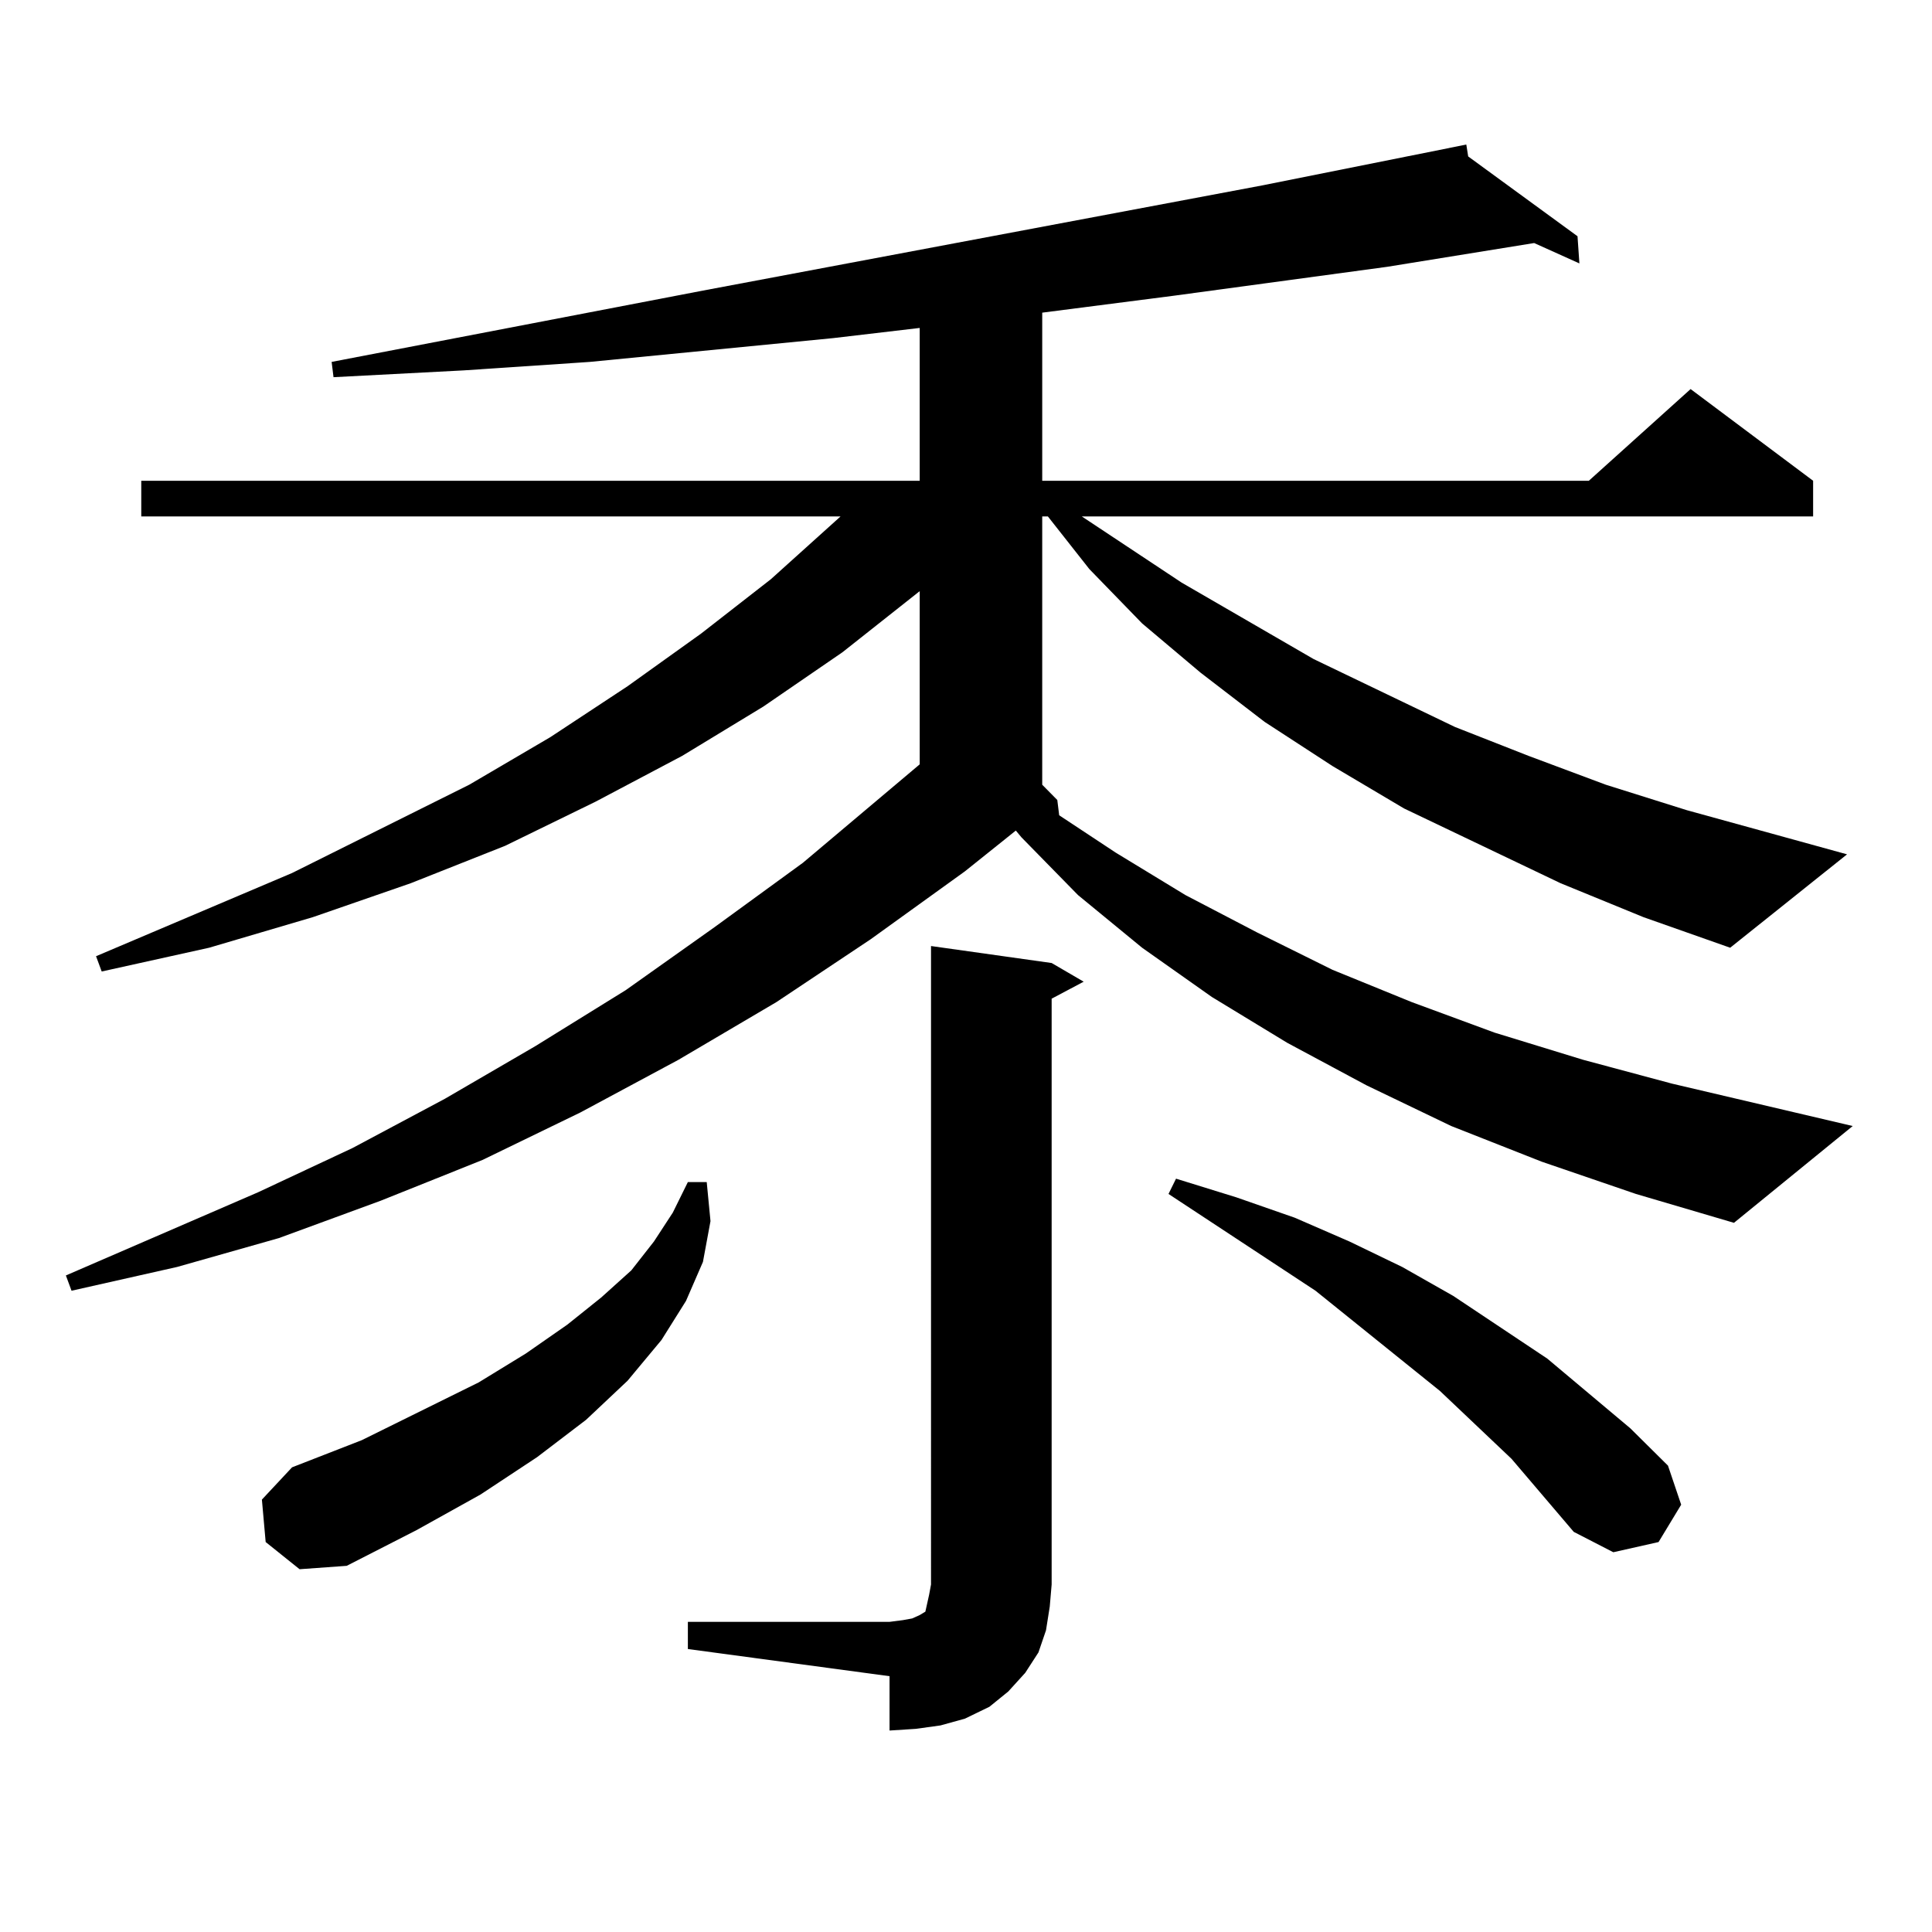
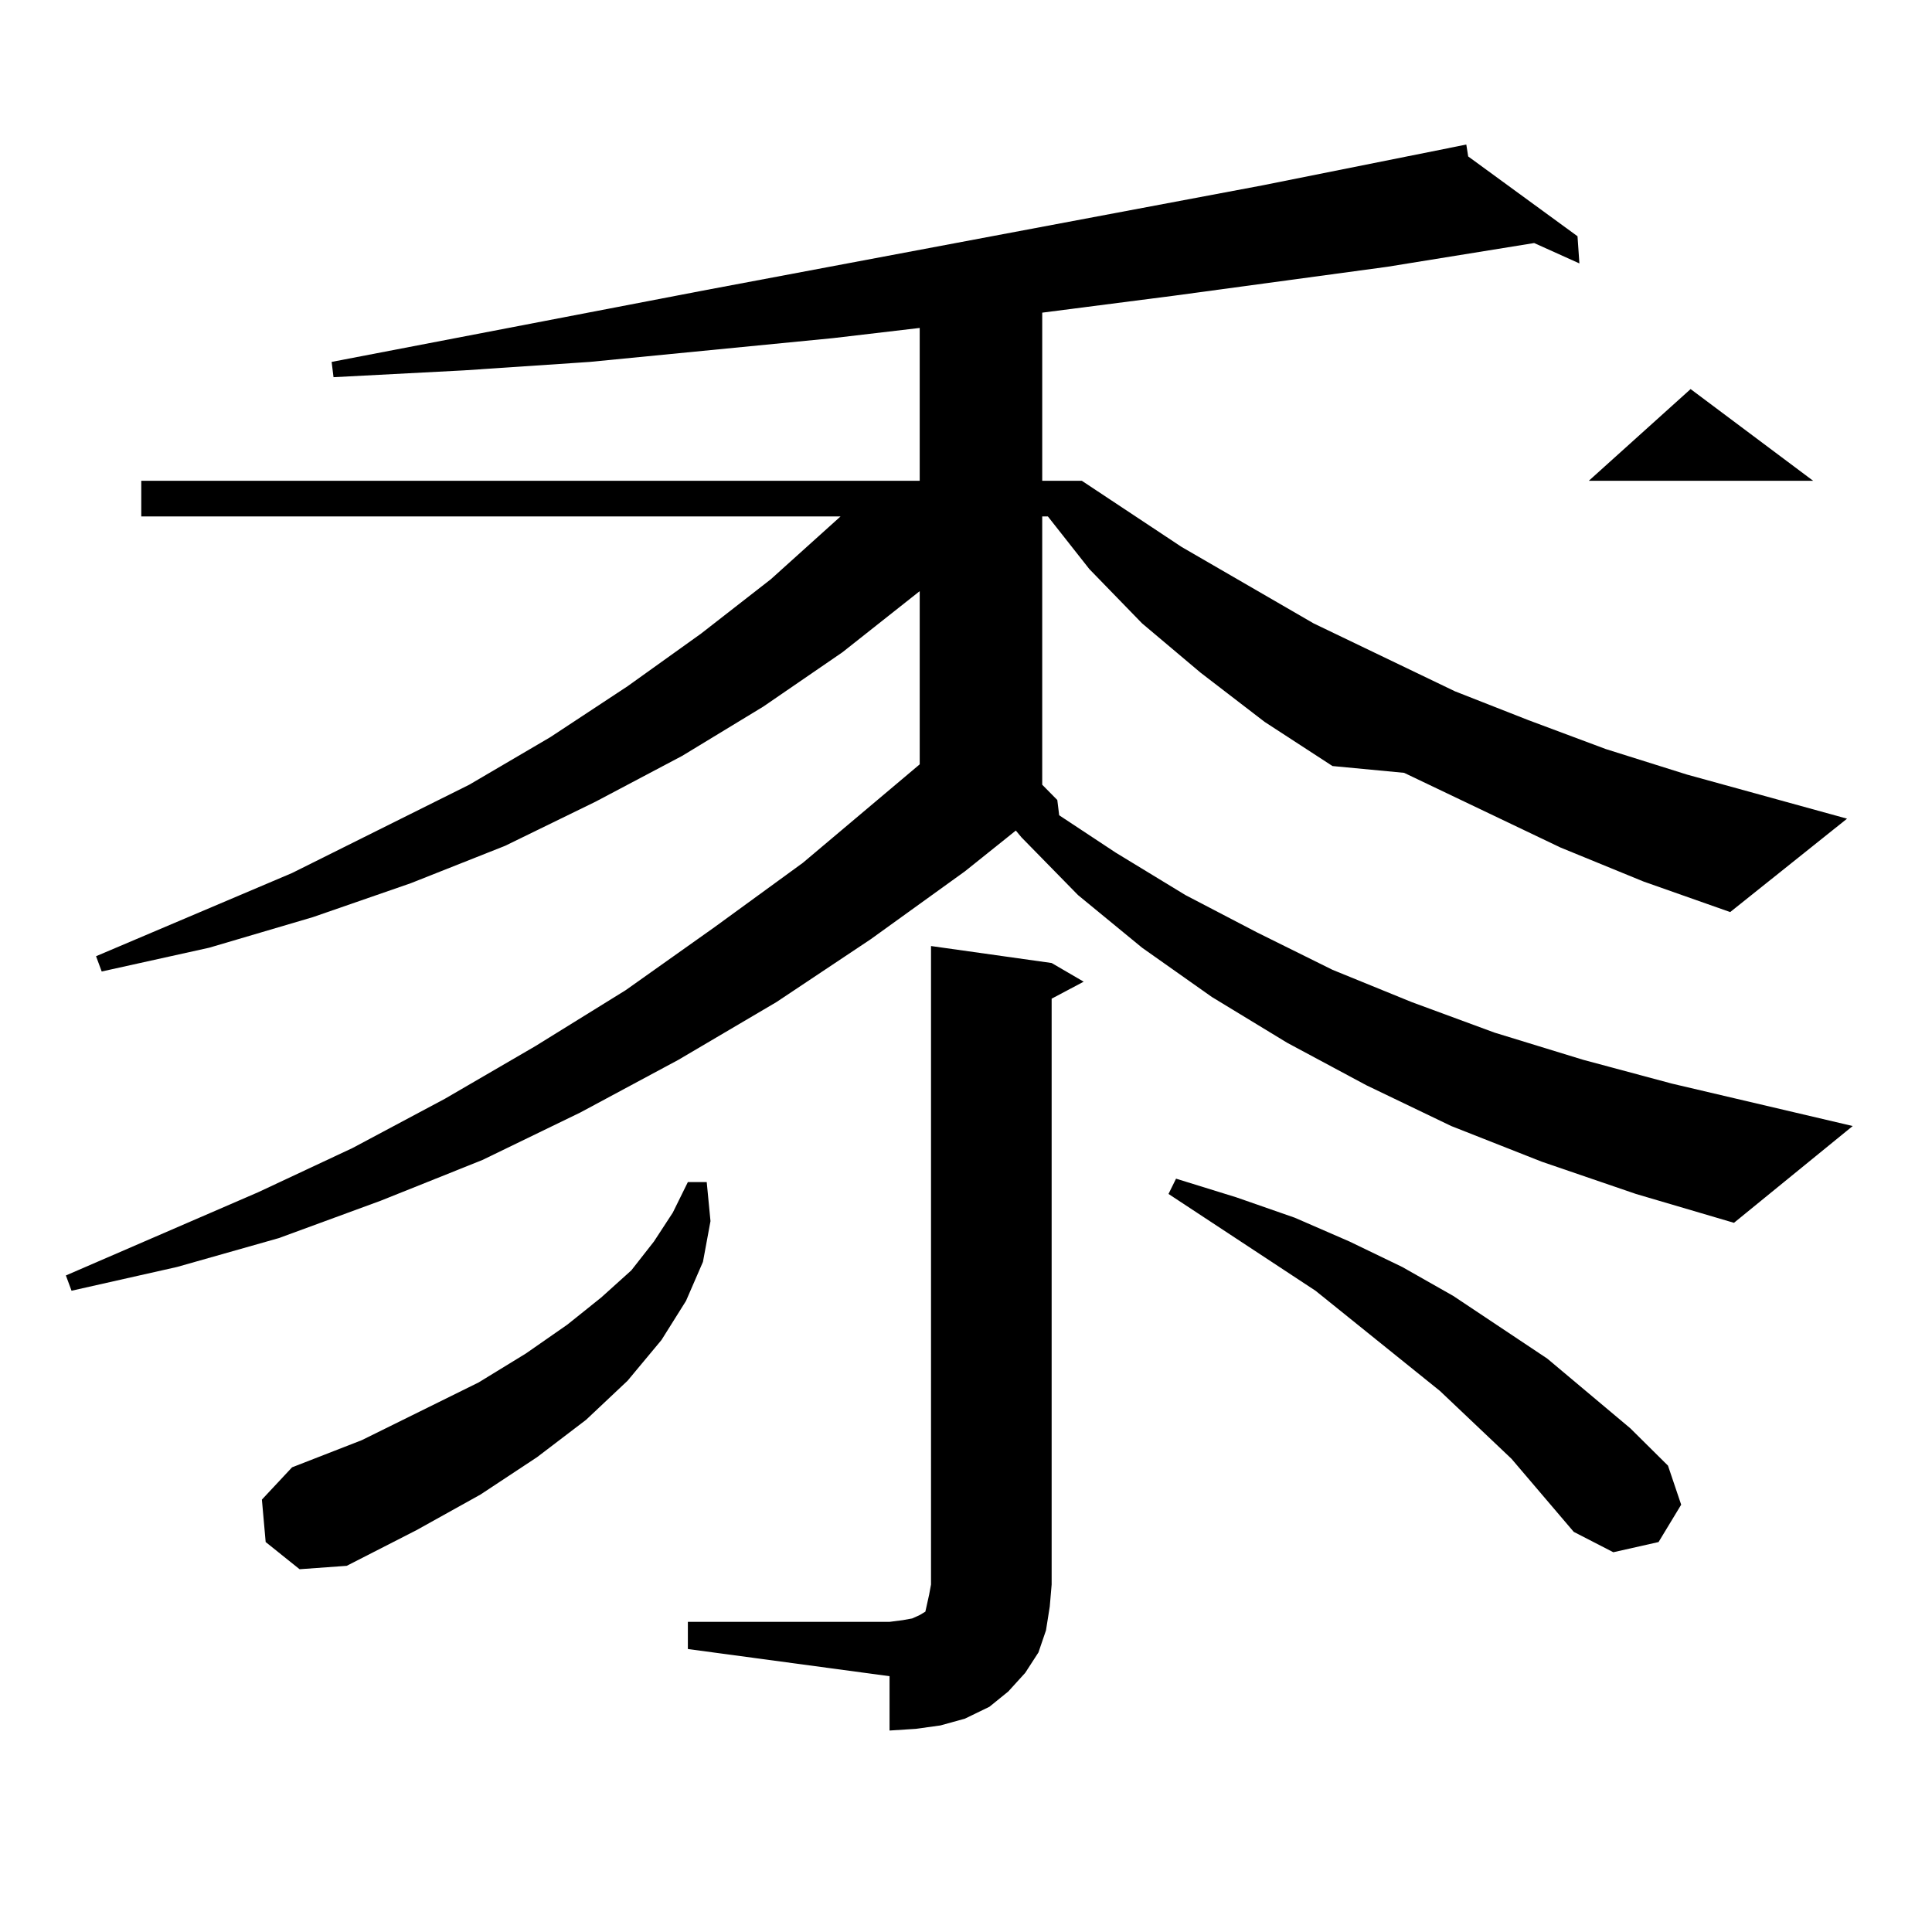
<svg xmlns="http://www.w3.org/2000/svg" version="1.1" id="图层_1" x="0px" y="0px" width="1000px" height="1000px" viewBox="0 0 1000 1000" enable-background="new 0 0 1000 1000" xml:space="preserve">
-   <path d="M797.98,601.285l-46.828-18.457l-43.901-21.094l-40.975-21.973l-39.023-23.73l-36.097-25.488l-33.17-27.246l-29.268-29.883  l-2.927-3.516l-26.341,21.094l-48.779,35.156l-48.779,32.52l-50.73,29.883l-50.73,27.246l-50.73,24.609L197.02,621.5l-52.682,19.336  l-52.682,14.941l-54.633,12.305l-2.927-7.91l99.51-43.066l48.779-22.852l47.804-25.488l46.828-27.246l46.828-29.004l45.853-32.52  l45.853-33.398l60.486-50.977v-89.648l-39.999,31.641l-40.975,28.125l-41.95,25.488l-44.877,23.73l-46.828,22.852l-48.779,19.336  l-50.73,17.578l-53.657,15.82l-55.608,12.305l-2.927-7.91l101.461-43.066l45.853-22.852l45.853-22.852l41.95-24.609l39.999-26.367  l38.048-27.246l36.097-28.125l33.17-29.883l2.927-2.637H73.12v-18.457h402.917v-79.102l-44.877,5.273L305.31,187.32l-65.364,4.395  l-67.315,3.516l-0.976-7.91l192.19-36.914l289.749-54.492L758.957,74.82l0.976,6.152l56.584,41.309l0.976,14.063l-23.414-10.547  l-76.096,12.305l-110.241,14.941l-68.291,8.789v87.012h282.92l52.682-47.461l63.413,47.461v18.457H559.938l51.706,34.277  l68.291,39.551l73.169,35.156l38.048,14.941l39.999,14.941l41.95,13.184l82.925,22.852l-60.486,48.34l-44.877-15.82l-42.926-17.578  l-80.974-38.672L689.69,396.5l-35.121-22.852l-33.17-25.488l-30.243-25.488l-27.316-28.125l-21.463-27.246h-2.927v138.867  l7.805,7.91l0.976,7.91l29.268,19.336l36.097,21.973l37.072,19.336l39.023,19.336l40.975,16.699l42.926,15.82l45.853,14.063  l45.853,12.305l93.656,21.973l-61.462,50.098l-50.73-14.941L797.98,601.285z M137.509,798.16l-1.951-21.973l15.609-16.699  l36.097-14.063l60.486-29.883l24.39-14.941l21.463-14.941l17.561-14.063l15.609-14.063l11.707-14.941l9.756-14.941l7.805-15.82  h9.756l1.951,20.215l-3.902,21.094l-8.78,20.215l-12.683,20.215l-17.561,21.094l-21.463,20.215l-25.365,19.336l-29.268,19.336  l-33.17,18.457l-36.097,18.457l-24.39,1.758L137.509,798.16z M356.04,839.469h104.388l6.829-0.879l4.878-0.879l3.902-1.758  l2.927-1.758l0.976-4.395l0.976-4.395l0.976-5.273V489.664l62.438,8.789l16.585,9.668l-16.585,8.789v303.223l-0.976,11.426  l-1.951,12.305l-3.902,11.426l-6.829,10.547l-8.78,9.668l-9.756,7.91l-12.683,6.152l-12.683,3.516l-12.683,1.758l-13.658,0.879  v-28.125L356.04,853.531V839.469z M782.371,755.094l-37.072-35.156l-64.389-51.855l-76.096-50.098l3.902-7.91l31.219,9.668  l30.243,10.547l28.292,12.305l27.316,13.184l26.341,14.941l48.779,32.52l42.926,36.035l19.512,19.336l6.829,20.215l-11.707,19.336  l-23.414,5.273l-20.487-10.547L782.371,755.094z" />
+   <path d="M797.98,601.285l-46.828-18.457l-43.901-21.094l-40.975-21.973l-39.023-23.73l-36.097-25.488l-33.17-27.246l-29.268-29.883  l-2.927-3.516l-26.341,21.094l-48.779,35.156l-48.779,32.52l-50.73,29.883l-50.73,27.246l-50.73,24.609L197.02,621.5l-52.682,19.336  l-52.682,14.941l-54.633,12.305l-2.927-7.91l99.51-43.066l48.779-22.852l47.804-25.488l46.828-27.246l46.828-29.004l45.853-32.52  l45.853-33.398l60.486-50.977v-89.648l-39.999,31.641l-40.975,28.125l-41.95,25.488l-44.877,23.73l-46.828,22.852l-48.779,19.336  l-50.73,17.578l-53.657,15.82l-55.608,12.305l-2.927-7.91l101.461-43.066l45.853-22.852l45.853-22.852l41.95-24.609l39.999-26.367  l38.048-27.246l36.097-28.125l33.17-29.883l2.927-2.637H73.12v-18.457h402.917v-79.102l-44.877,5.273L305.31,187.32l-65.364,4.395  l-67.315,3.516l-0.976-7.91l192.19-36.914l289.749-54.492L758.957,74.82l0.976,6.152l56.584,41.309l0.976,14.063l-23.414-10.547  l-76.096,12.305l-110.241,14.941l-68.291,8.789v87.012h282.92l52.682-47.461l63.413,47.461H559.938l51.706,34.277  l68.291,39.551l73.169,35.156l38.048,14.941l39.999,14.941l41.95,13.184l82.925,22.852l-60.486,48.34l-44.877-15.82l-42.926-17.578  l-80.974-38.672L689.69,396.5l-35.121-22.852l-33.17-25.488l-30.243-25.488l-27.316-28.125l-21.463-27.246h-2.927v138.867  l7.805,7.91l0.976,7.91l29.268,19.336l36.097,21.973l37.072,19.336l39.023,19.336l40.975,16.699l42.926,15.82l45.853,14.063  l45.853,12.305l93.656,21.973l-61.462,50.098l-50.73-14.941L797.98,601.285z M137.509,798.16l-1.951-21.973l15.609-16.699  l36.097-14.063l60.486-29.883l24.39-14.941l21.463-14.941l17.561-14.063l15.609-14.063l11.707-14.941l9.756-14.941l7.805-15.82  h9.756l1.951,20.215l-3.902,21.094l-8.78,20.215l-12.683,20.215l-17.561,21.094l-21.463,20.215l-25.365,19.336l-29.268,19.336  l-33.17,18.457l-36.097,18.457l-24.39,1.758L137.509,798.16z M356.04,839.469h104.388l6.829-0.879l4.878-0.879l3.902-1.758  l2.927-1.758l0.976-4.395l0.976-4.395l0.976-5.273V489.664l62.438,8.789l16.585,9.668l-16.585,8.789v303.223l-0.976,11.426  l-1.951,12.305l-3.902,11.426l-6.829,10.547l-8.78,9.668l-9.756,7.91l-12.683,6.152l-12.683,3.516l-12.683,1.758l-13.658,0.879  v-28.125L356.04,853.531V839.469z M782.371,755.094l-37.072-35.156l-64.389-51.855l-76.096-50.098l3.902-7.91l31.219,9.668  l30.243,10.547l28.292,12.305l27.316,13.184l26.341,14.941l48.779,32.52l42.926,36.035l19.512,19.336l6.829,20.215l-11.707,19.336  l-23.414,5.273l-20.487-10.547L782.371,755.094z" />
</svg>